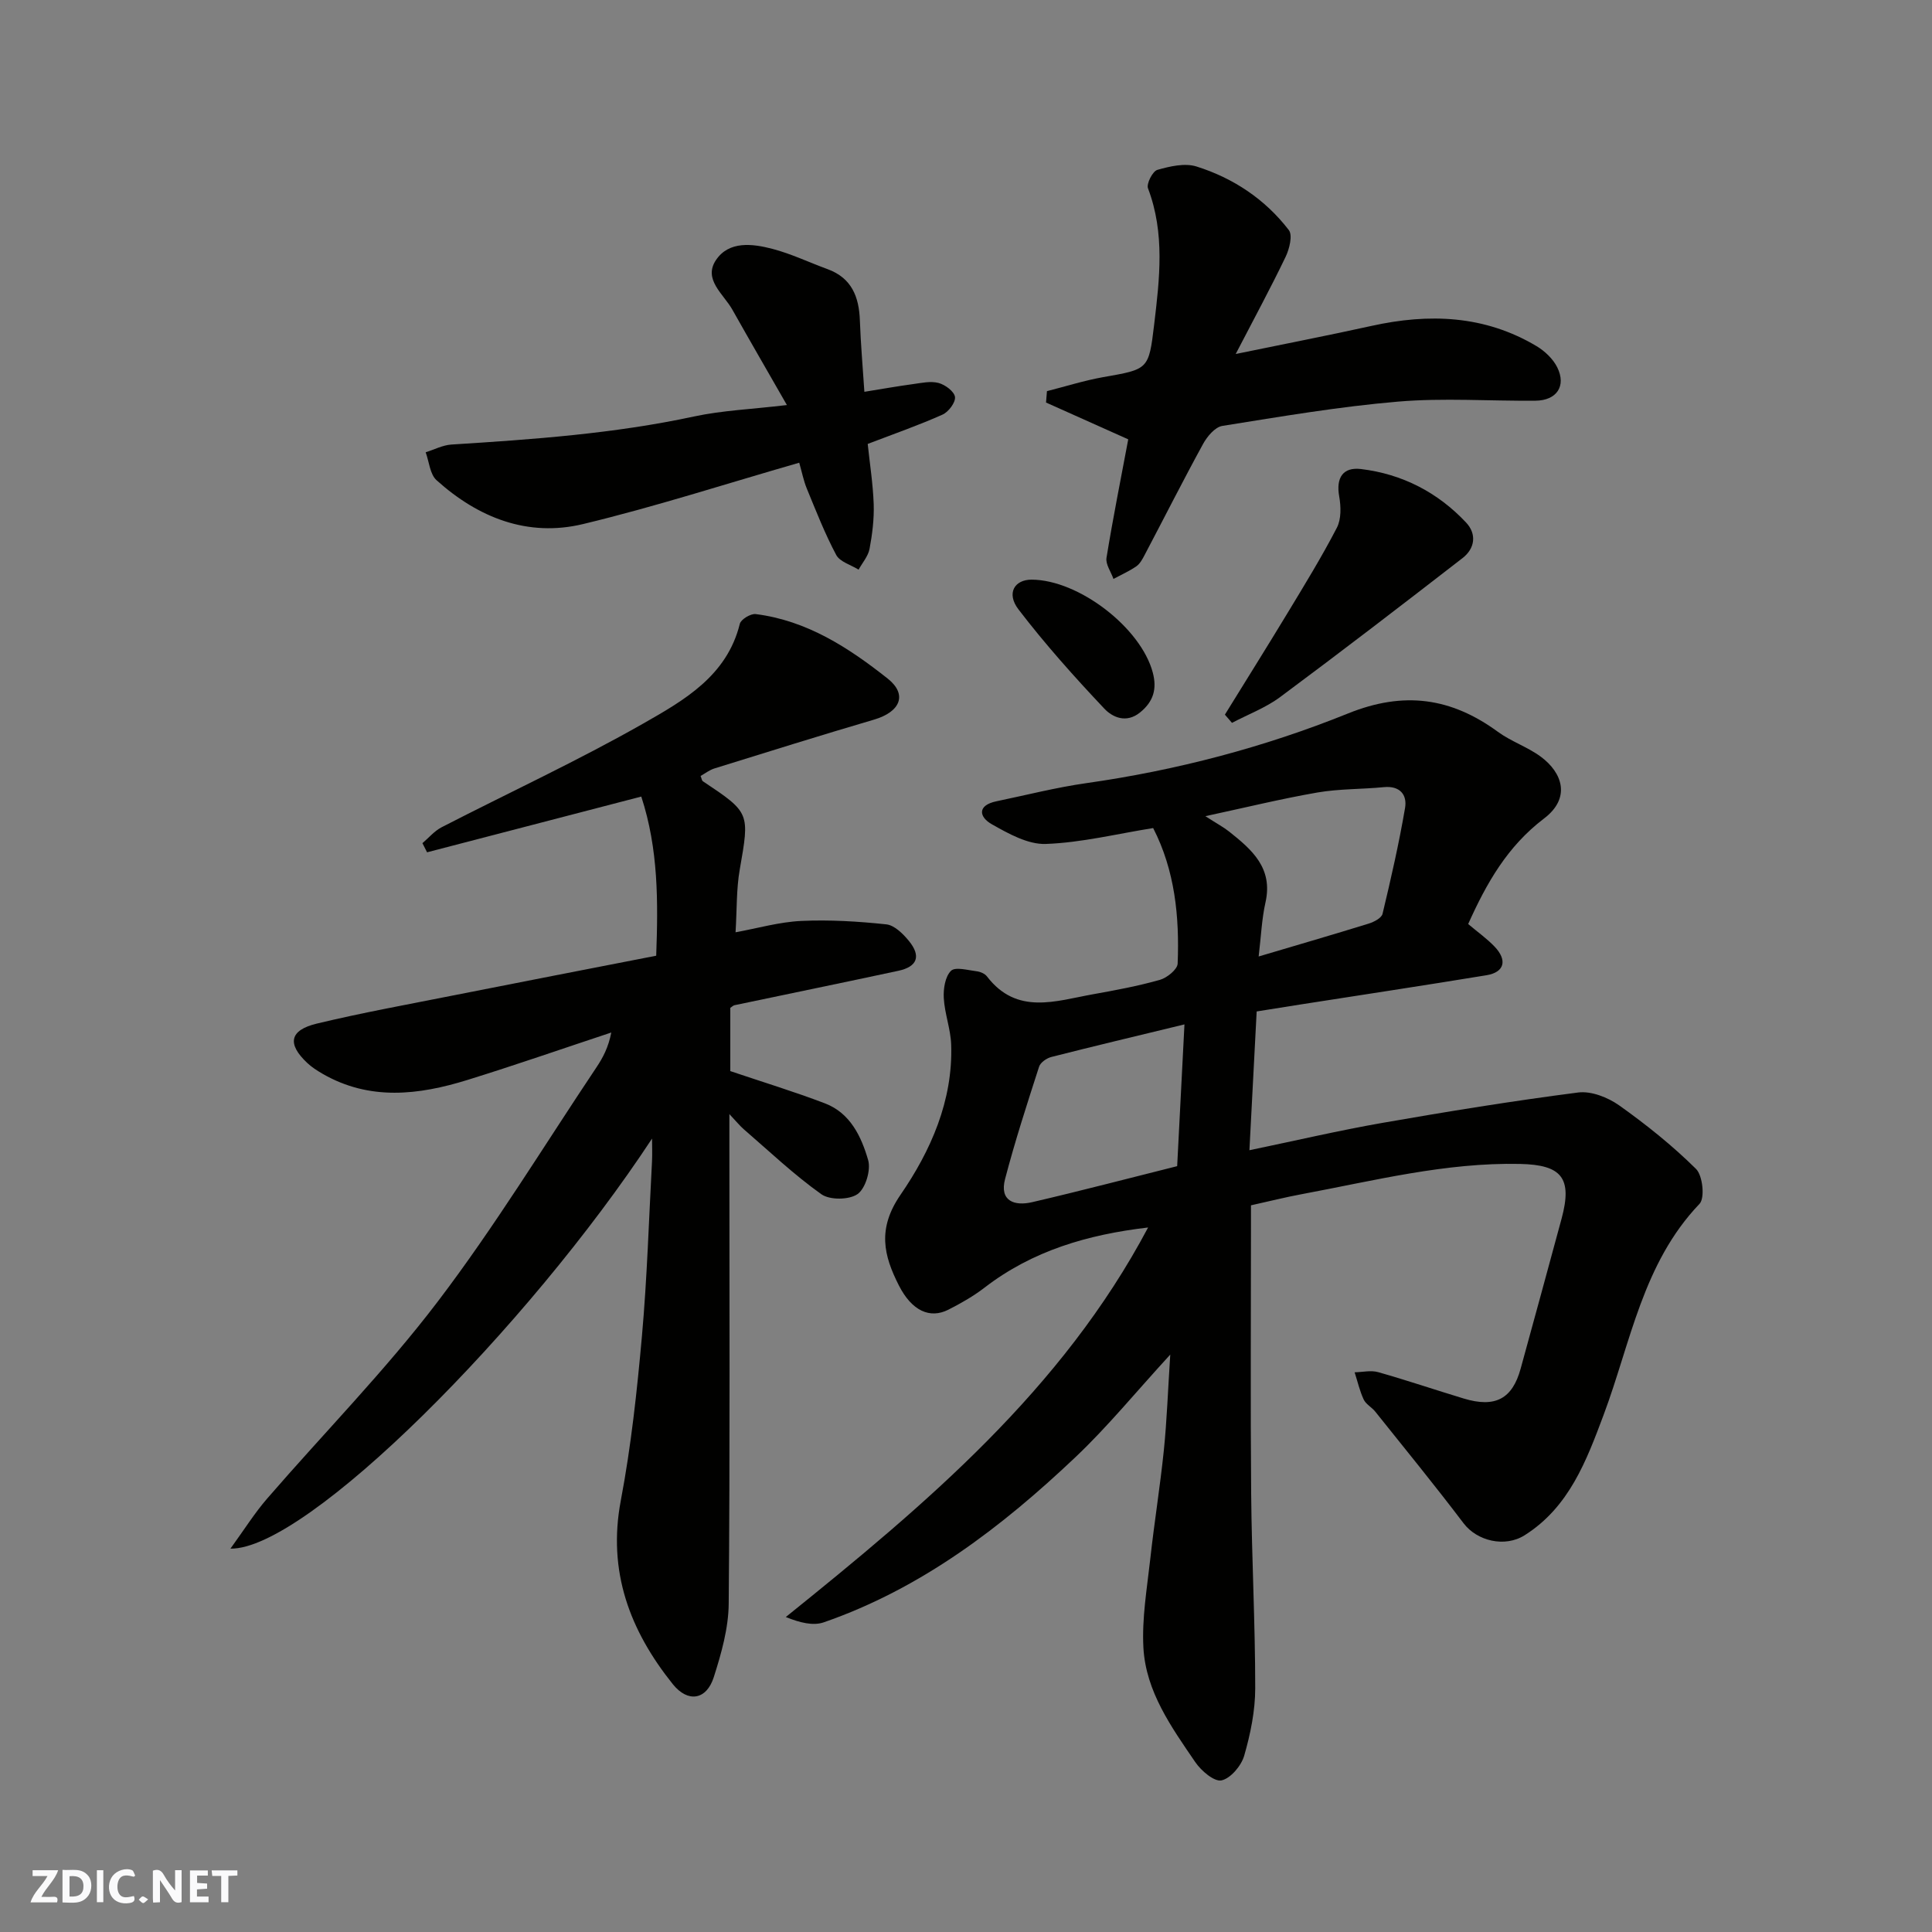
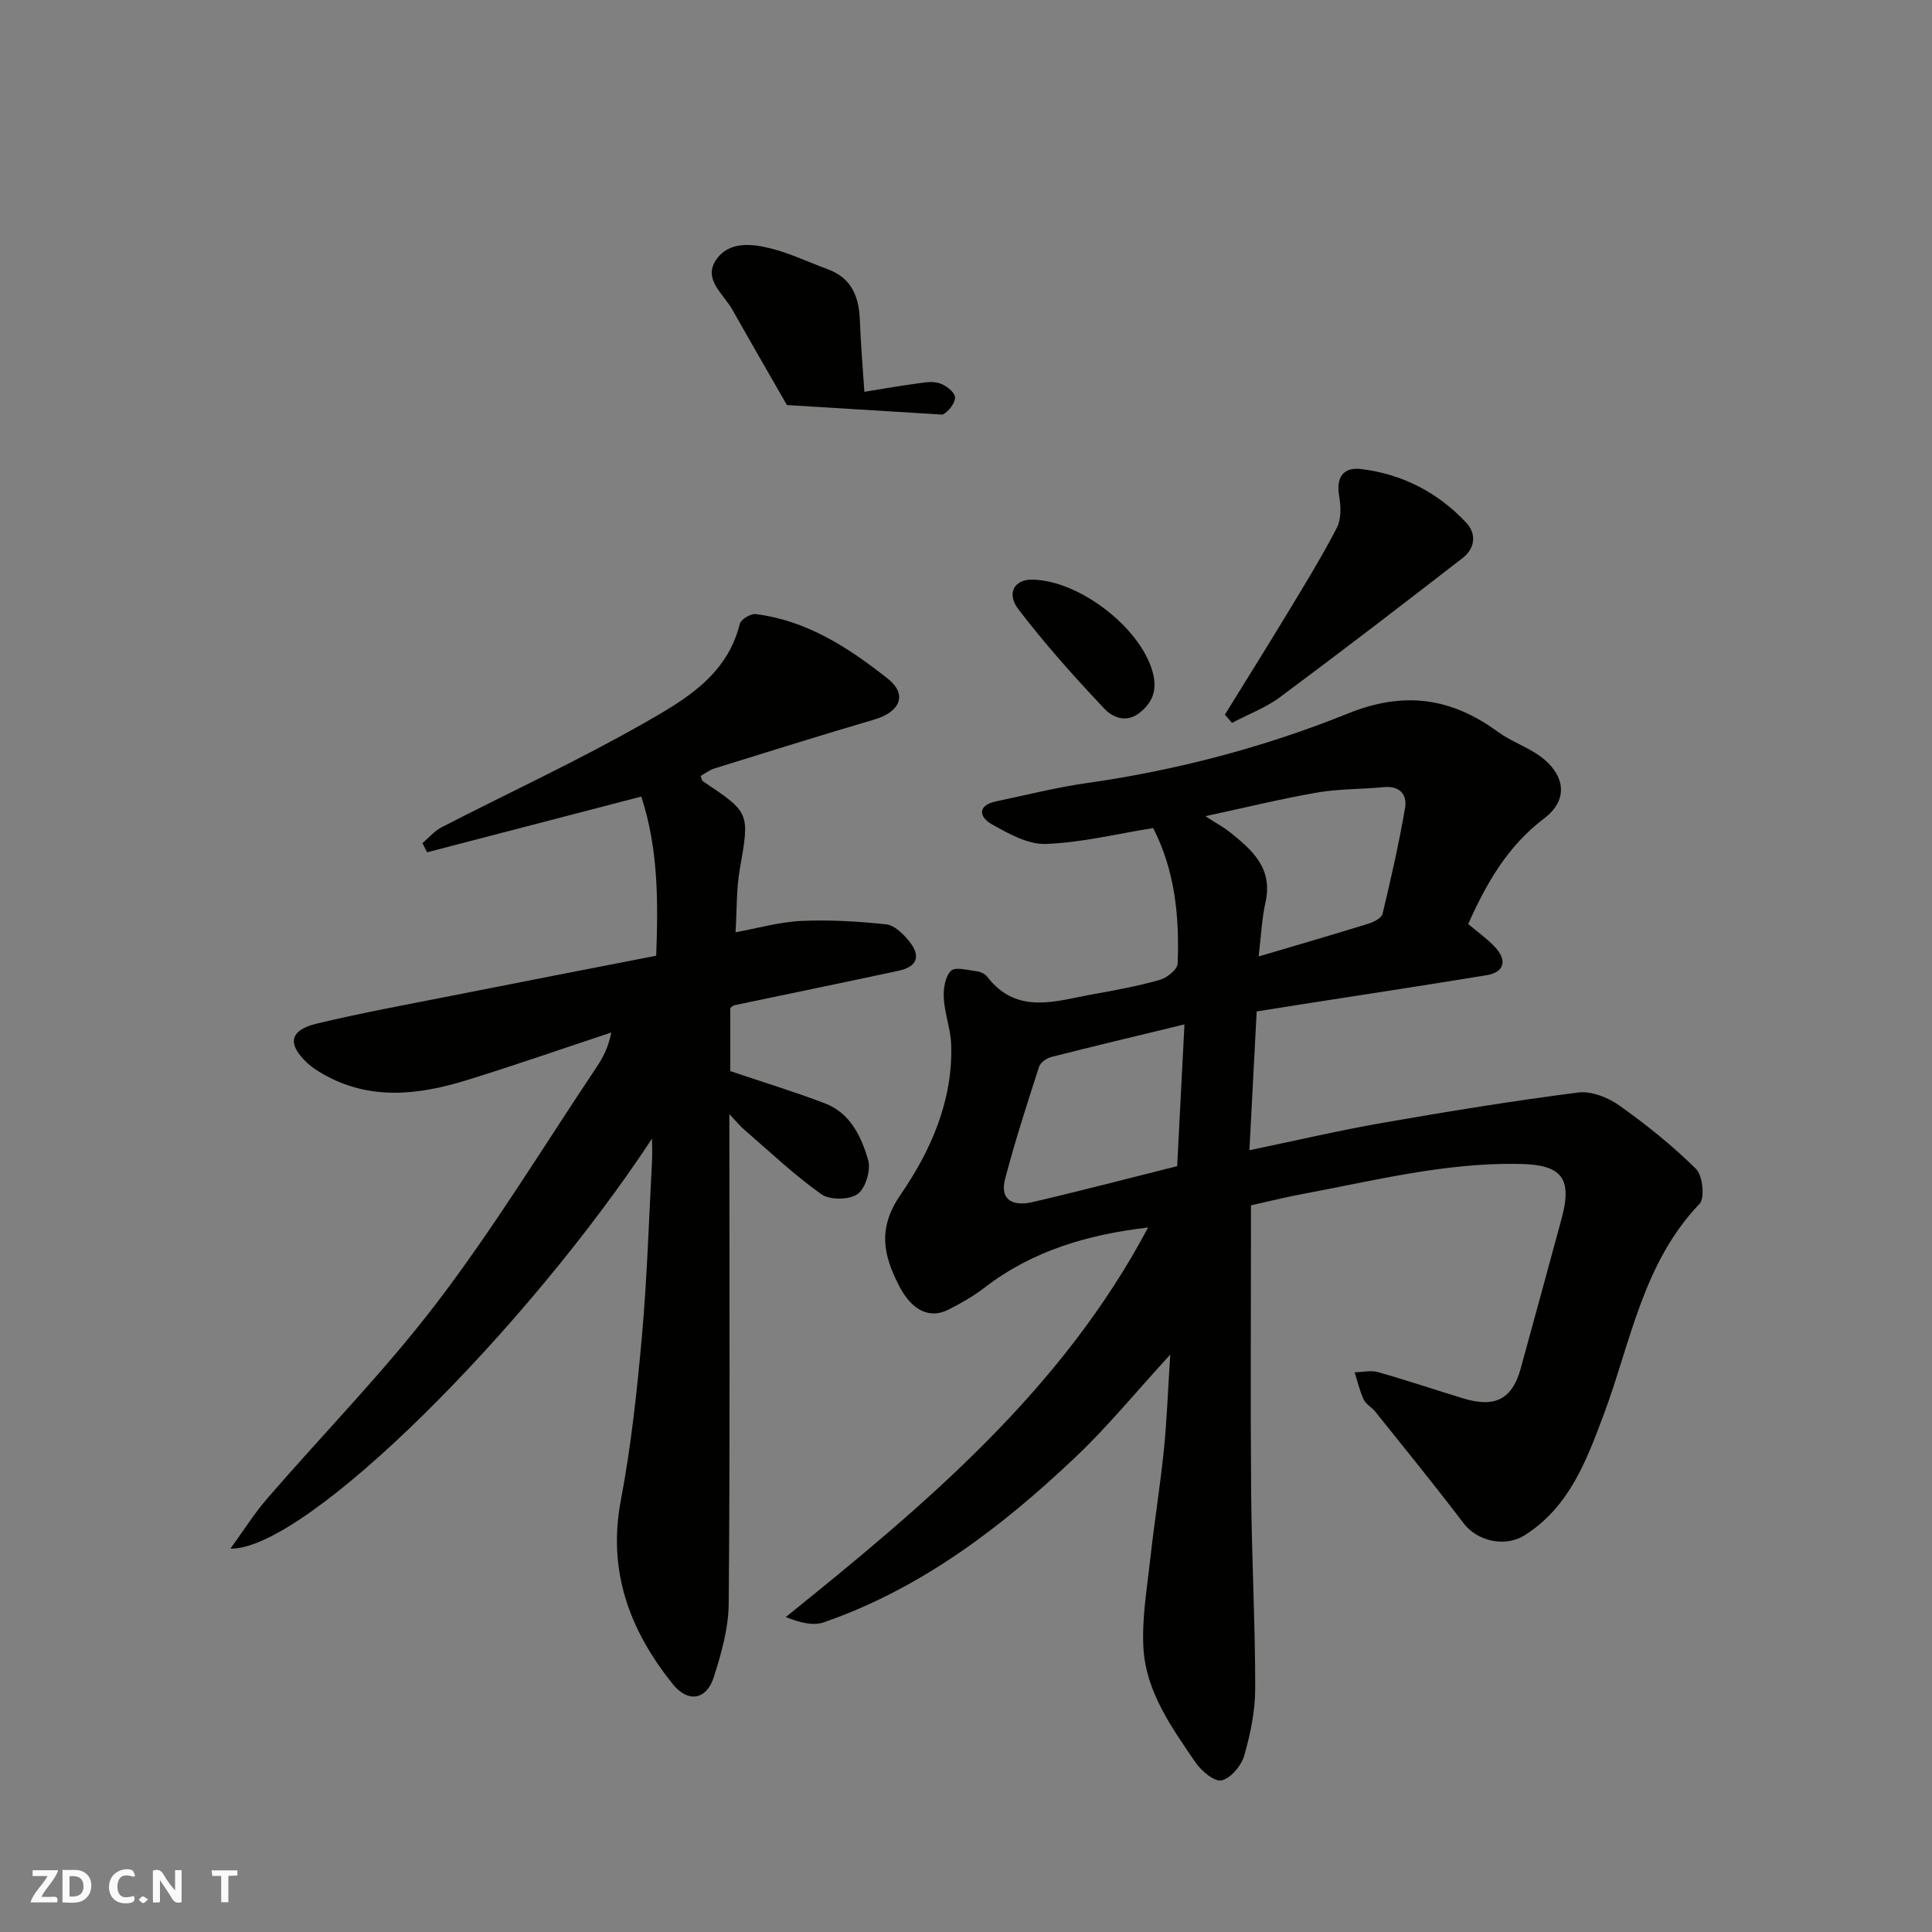
<svg xmlns="http://www.w3.org/2000/svg" enable-background="new 0 0 400 400" viewBox="0 0 400 400">
  <rect x="0" y="0" width="400" height="400" fill="#808080" stroke="none" />
  <g fill="#fafafb">
    <path d="m37.59 393.81c-.92.31-1.52.05-2-.78-.7-1.2-1.52-2.34-2.47-3.78v4.59c-.55.03-.95.05-1.41.07-.03-.37-.06-.64-.06-.91 0-1.91 0-3.81 0-5.7 1.13-.41 1.77-.03 2.29.91.62 1.11 1.38 2.14 2.31 3.19v-4.2h1.35v6.61z" />
    <path d="m12.94 393.88v-6.75c1.9.19 3.93-.54 5.37 1.29.8 1.01.78 2.88.03 3.97-1.37 1.97-3.4 1.51-5.4 1.49m1.45-1.22c2.04.12 2.92-.58 2.89-2.21-.03-1.51-.98-2.19-2.89-2z" />
    <path d="m11.81 393.87h-5.49c.68-2.18 2.47-3.48 3.51-5.45h-3.08v-1.21h5.29c-.71 2.13-2.44 3.48-3.47 5.51.86 0 1.63.04 2.39-.01.79-.05 1.14.21.85 1.16" />
-     <path d="m39.33 393.86v-6.61h3.7v1.07h-2.22v1.52c.68.04 1.34.09 2.07.13v1.07c-.72.05-1.38.09-2.1.14v1.48h2.4v1.19h-3.85z" />
    <path d="m27.71 388.56c-1.15-.3-2.46-.61-3.1.64-.37.73-.41 1.93-.06 2.67.63 1.35 1.99.93 3.17.68.35.94-.01 1.32-.93 1.46-1.62.25-3.05-.27-3.76-1.48-.73-1.24-.6-3.03.31-4.17.88-1.11 2.71-1.7 4-1.16.32.13.44.74.65 1.12-.1.08-.19.16-.28.24" />
    <path d="m49.15 387.24v1.07c-.59.02-1.17.05-1.87.08v5.44h-1.48v-5.44h-1.85c-.05-.4-.08-.73-.13-1.15z" />
-     <path d="m20.06 387.21h1.33v6.62h-1.33z" />
    <path d="m30.68 393.25c-.49.38-.8.79-1.05.76-.32-.05-.6-.45-.9-.7.26-.24.51-.64.8-.67.29-.04.62.3 1.15.61" />
  </g>
  <path d="m303.97 191.31c2 1.69 3.9 3.03 5.47 4.68 2.7 2.83 2.03 5.31-1.67 5.92-12.9 2.12-25.82 4.07-38.73 6.09-2.75.43-5.5.87-8.86 1.41-.48 9.22-.98 18.7-1.5 28.73 9.65-2 18.49-4.08 27.42-5.64 13.51-2.36 27.05-4.56 40.64-6.31 2.71-.35 6.17 1.02 8.51 2.68 5.6 3.98 11.02 8.32 15.89 13.14 1.39 1.37 1.87 6.03.73 7.23-11.78 12.32-14.24 28.69-19.86 43.7-3.55 9.48-7.13 19.09-16.34 24.91-4.13 2.61-9.87 1.19-12.65-2.47-5.93-7.83-12.15-15.44-18.28-23.11-.72-.91-1.93-1.52-2.4-2.51-.83-1.78-1.27-3.75-1.88-5.64 1.63-.03 3.38-.46 4.88-.03 5.94 1.68 11.79 3.67 17.71 5.46 6.5 1.97 10.06.09 11.78-6.17 2.84-10.35 5.68-20.71 8.48-31.07 2.27-8.41.04-11.15-8.6-11.33-15.41-.33-30.23 3.47-45.2 6.26-3.35.62-6.66 1.46-10.51 2.31v4.68c0 18.33-.12 36.67.04 55 .12 13.44.84 26.87.84 40.3 0 4.67-.98 9.45-2.28 13.96-.6 2.09-2.81 4.71-4.7 5.12-1.51.32-4.21-1.99-5.43-3.78-4.95-7.25-10.24-14.62-10.74-23.7-.33-6.1.75-12.31 1.43-18.44.82-7.48 2.03-14.92 2.8-22.41.63-6.15.84-12.34 1.33-19.83-7.18 7.83-13 14.97-19.64 21.25-15.28 14.48-31.88 27.17-52.08 34.18-2.21.77-4.92.1-7.88-1.09 29.07-23.41 57.17-47.01 75.01-80.65-12.47 1.46-23.92 4.79-33.86 12.45-2.31 1.78-4.9 3.25-7.5 4.57-3.81 1.93-7.55.25-10.23-5.01-3.15-6.19-4.52-11.72.33-18.78 6.23-9.05 10.89-19.48 10.49-31.1-.11-3.22-1.35-6.4-1.53-9.63-.11-1.91.28-4.45 1.49-5.64.89-.88 3.49-.13 5.3.09.76.09 1.72.49 2.16 1.08 6.19 8.07 14.23 5.06 21.95 3.68 4.65-.83 9.31-1.7 13.84-2.98 1.48-.42 3.63-2.16 3.68-3.36.39-9.73-.57-19.3-5.07-28.07-7.51 1.2-14.83 3.02-22.21 3.29-3.7.14-7.75-2.13-11.2-4.08-2.68-1.52-3.03-3.92.95-4.75 6.2-1.29 12.37-2.87 18.63-3.76 18.64-2.65 36.79-7.41 54.16-14.42 11.58-4.68 21.35-3.29 31.05 3.8 2.75 2.01 6.15 3.13 8.88 5.15 4.51 3.34 6.25 8.55.67 12.79-7.57 5.75-11.88 13.32-15.71 21.85zm-58.74 20.78c-9.9 2.4-18.74 4.5-27.54 6.74-.99.25-2.28 1.14-2.56 2.02-2.49 7.71-4.99 15.42-7.04 23.25-1.21 4.62 2.01 5.63 5.59 4.8 10.09-2.34 20.11-4.98 30.04-7.46.48-9.44.95-18.65 1.51-29.35zm4.33-43.11c2.48 1.6 3.79 2.29 4.92 3.19 4.7 3.73 9.12 7.54 7.53 14.64-.78 3.46-.92 7.07-1.42 11.22 8.15-2.42 15.49-4.55 22.79-6.81 1.09-.34 2.65-1.15 2.86-2.02 1.74-7.26 3.4-14.55 4.66-21.91.47-2.73-1.05-4.65-4.39-4.32-4.58.45-9.24.33-13.76 1.11-7.48 1.3-14.87 3.11-23.19 4.9z" fill="#010100" />
  <path d="m135 235.73c-25.77 39.19-71.5 85.15-87.29 84.9 2.91-4.01 5.03-7.41 7.63-10.4 11.75-13.58 24.41-26.45 35.25-40.7 11.83-15.54 22.04-32.32 32.92-48.58 1.33-1.99 2.46-4.13 3.05-7.18-9.93 3.29-19.81 6.73-29.8 9.83-10.08 3.12-20.21 4.34-29.97-1.28-1.12-.65-2.25-1.37-3.18-2.25-4.2-3.94-3.68-6.79 2-8.15 9.33-2.24 18.78-3.95 28.19-5.82 13.91-2.76 27.83-5.45 42.06-8.23.4-11.12.48-22.05-3.09-32.95-15.04 3.92-29.7 7.73-44.35 11.54-.32-.63-.64-1.26-.96-1.89 1.32-1.12 2.48-2.53 3.98-3.3 13.93-7.17 28.19-13.76 41.79-21.5 8.39-4.78 17.28-9.83 19.94-20.61.23-.93 2.25-2.15 3.29-2.02 10.59 1.33 19.24 6.95 27.32 13.35 4.17 3.31 2.62 6.9-2.82 8.5-11.05 3.25-22.05 6.69-33.05 10.11-1.02.32-1.92 1.03-2.86 1.55.22.54.25.95.47 1.1 9.81 6.54 9.69 6.51 7.63 18.32-.7 4-.57 8.15-.86 12.95 4.56-.83 9.06-2.14 13.62-2.35 5.85-.27 11.77.09 17.6.71 1.67.18 3.46 1.95 4.66 3.42 2.58 3.15 1.76 5.35-2.17 6.19-11.3 2.43-22.63 4.75-33.94 7.13-.27.06-.5.32-.86.55v13.09c6.81 2.3 13.3 4.27 19.62 6.69 5.23 2 7.52 6.89 8.92 11.73.6 2.07-.54 5.87-2.19 7.04-1.73 1.22-5.76 1.27-7.5.03-5.68-4.04-10.78-8.89-16.07-13.46-.81-.7-1.49-1.56-2.97-3.13v6.36c0 31.66.14 63.32-.14 94.98-.04 5.1-1.52 10.32-3.09 15.24-1.5 4.71-5.34 5.37-8.49 1.44-8.88-11.09-13.54-23.32-10.76-38.01 2.13-11.24 3.36-22.68 4.38-34.09 1.07-12 1.43-24.06 2.08-36.09.08-1.59.01-3.17.01-4.76z" fill="#010100" />
-   <path d="m233.59 90.96c-5.65-2.53-11.33-5.07-17.02-7.62.06-.79.13-1.57.19-2.36 3.88-.98 7.72-2.2 11.65-2.9 9.33-1.64 9.43-1.53 10.54-10.84 1.13-9.47 2.27-18.93-1.27-28.25-.36-.95.96-3.54 1.94-3.82 2.59-.74 5.68-1.46 8.1-.7 7.63 2.4 14.22 6.79 19.12 13.17.82 1.07.12 3.89-.66 5.52-3.07 6.4-6.46 12.65-10.34 20.13 10.38-2.14 19.26-3.86 28.09-5.81 11.92-2.64 23.44-2.23 34.19 4.18 1.72 1.03 3.42 2.64 4.29 4.39 1.92 3.87-.11 6.87-4.5 6.91-9.49.09-19.04-.61-28.46.19-12.18 1.03-24.29 3.1-36.38 5.03-1.51.24-3.14 2.18-3.99 3.74-4.16 7.59-8.06 15.33-12.1 22.99-.45.86-.97 1.83-1.73 2.35-1.47 1.01-3.14 1.75-4.72 2.6-.51-1.47-1.66-3.03-1.44-4.38 1.33-8.18 2.96-16.31 4.5-24.52z" fill="#010100" />
-   <path d="m162.92 83.86c-4.08-7.12-7.73-13.42-11.3-19.76-1.81-3.22-6.07-6.22-3.4-10.24 2.69-4.03 7.57-3.42 11.72-2.33 3.89 1.02 7.59 2.8 11.39 4.19 5.02 1.83 6.53 5.75 6.7 10.66.17 4.74.58 9.46.93 14.74 3.71-.6 6.86-1.16 10.03-1.59 1.77-.24 3.69-.68 5.33-.24 1.37.36 3.26 1.77 3.4 2.9s-1.34 3.1-2.58 3.65c-4.85 2.17-9.89 3.93-15.49 6.07.42 4.01 1.09 8.24 1.24 12.48.1 3.08-.29 6.21-.86 9.25-.29 1.52-1.48 2.87-2.27 4.3-1.58-.99-3.86-1.61-4.63-3.04-2.35-4.41-4.18-9.11-6.09-13.75-.67-1.62-1-3.38-1.57-5.35-15.06 4.33-29.77 9.1-44.75 12.7-11.46 2.76-21.72-1.32-30.34-9.08-1.37-1.24-1.53-3.82-2.25-5.78 1.77-.55 3.51-1.48 5.31-1.6 16.87-1.06 33.7-2.25 50.29-5.82 5.83-1.25 11.9-1.49 19.19-2.36z" fill="#010100" />
+   <path d="m162.92 83.86c-4.08-7.12-7.73-13.42-11.3-19.76-1.81-3.22-6.07-6.22-3.4-10.24 2.69-4.03 7.57-3.42 11.72-2.33 3.89 1.02 7.59 2.8 11.39 4.19 5.02 1.83 6.53 5.75 6.7 10.66.17 4.74.58 9.46.93 14.74 3.71-.6 6.86-1.16 10.03-1.59 1.77-.24 3.69-.68 5.33-.24 1.37.36 3.26 1.77 3.4 2.9s-1.34 3.1-2.58 3.65z" fill="#010100" />
  <path d="m253.6 147.96c4.32-7 8.7-13.98 12.96-21.02 3.52-5.82 7.09-11.63 10.22-17.67.93-1.79.86-4.39.49-6.48-.7-3.91.79-6.13 4.52-5.68 8.52 1.03 15.88 4.82 21.76 11.09 2.23 2.38 1.82 5.36-.74 7.34-12.51 9.69-25.06 19.34-37.76 28.77-3 2.23-6.64 3.59-9.98 5.35-.49-.57-.98-1.14-1.47-1.7z" fill="#010100" />
  <path d="m213.61 120.01c9.75.05 22.6 9.96 25.06 19.23.9 3.4.15 6.01-2.64 8.27-2.87 2.32-5.73.97-7.39-.79-6.22-6.59-12.29-13.38-17.79-20.57-2.54-3.34-.8-6.16 2.76-6.14z" fill="#010100" />
</svg>